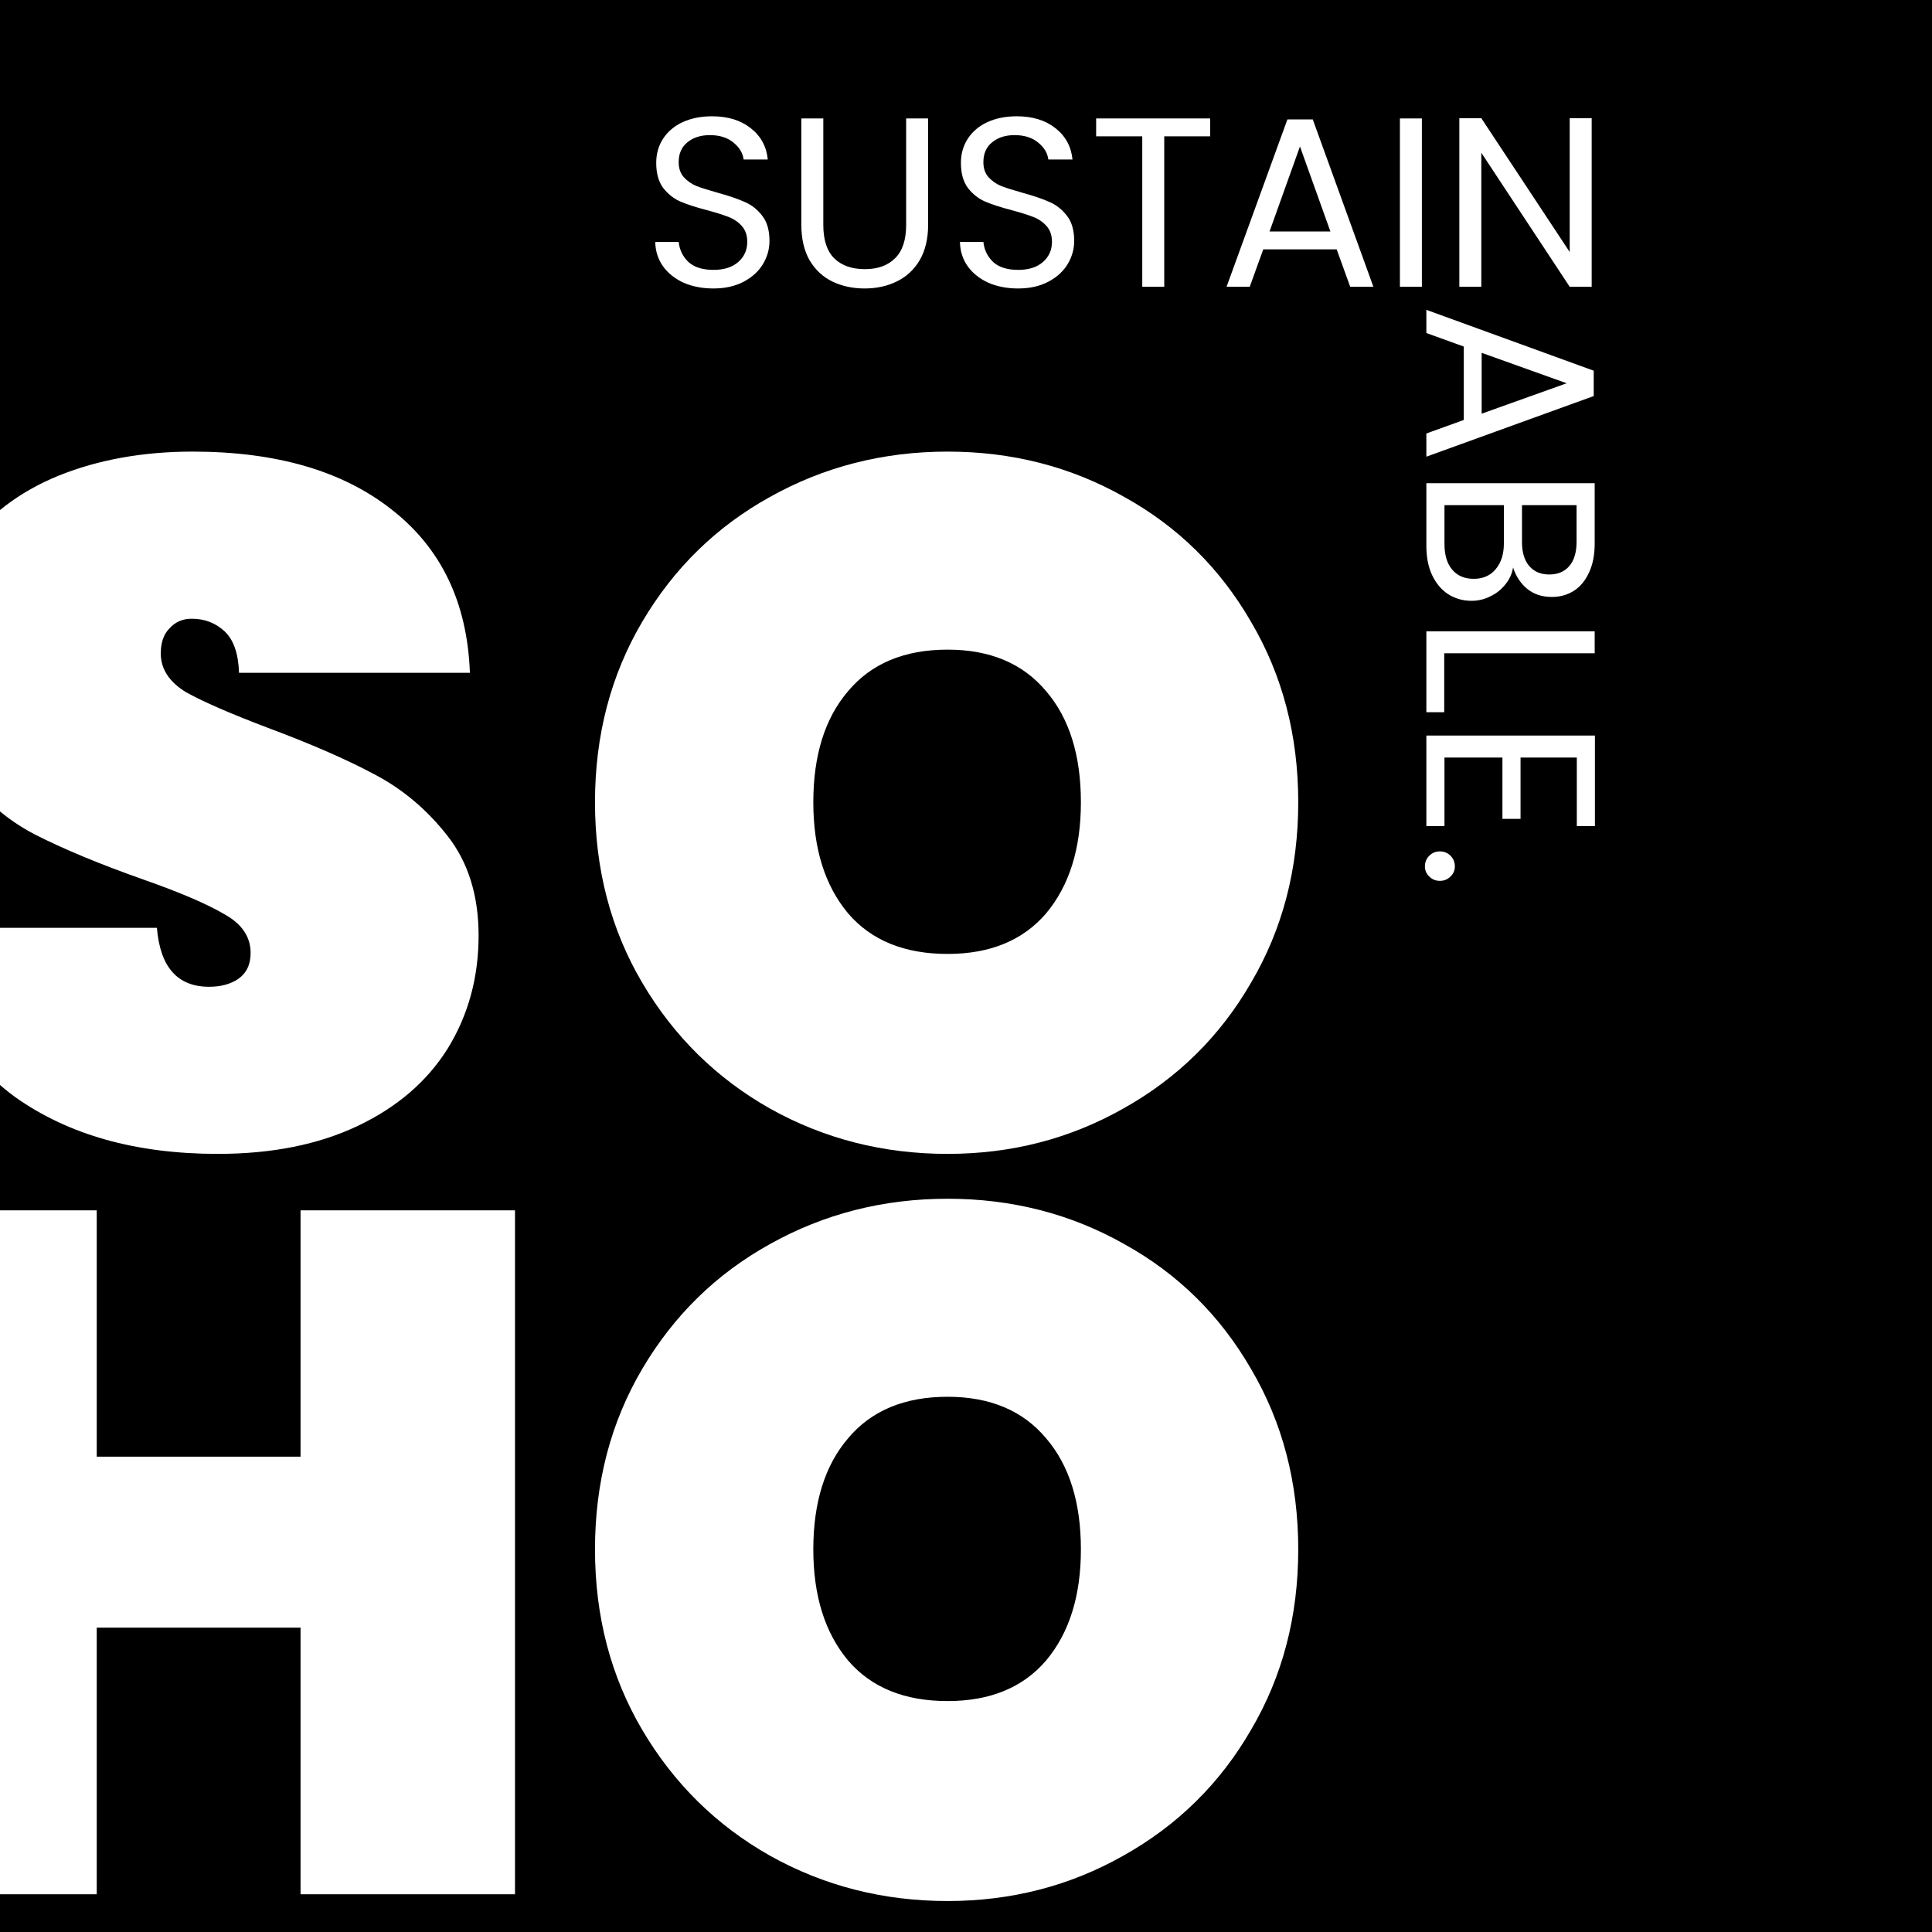
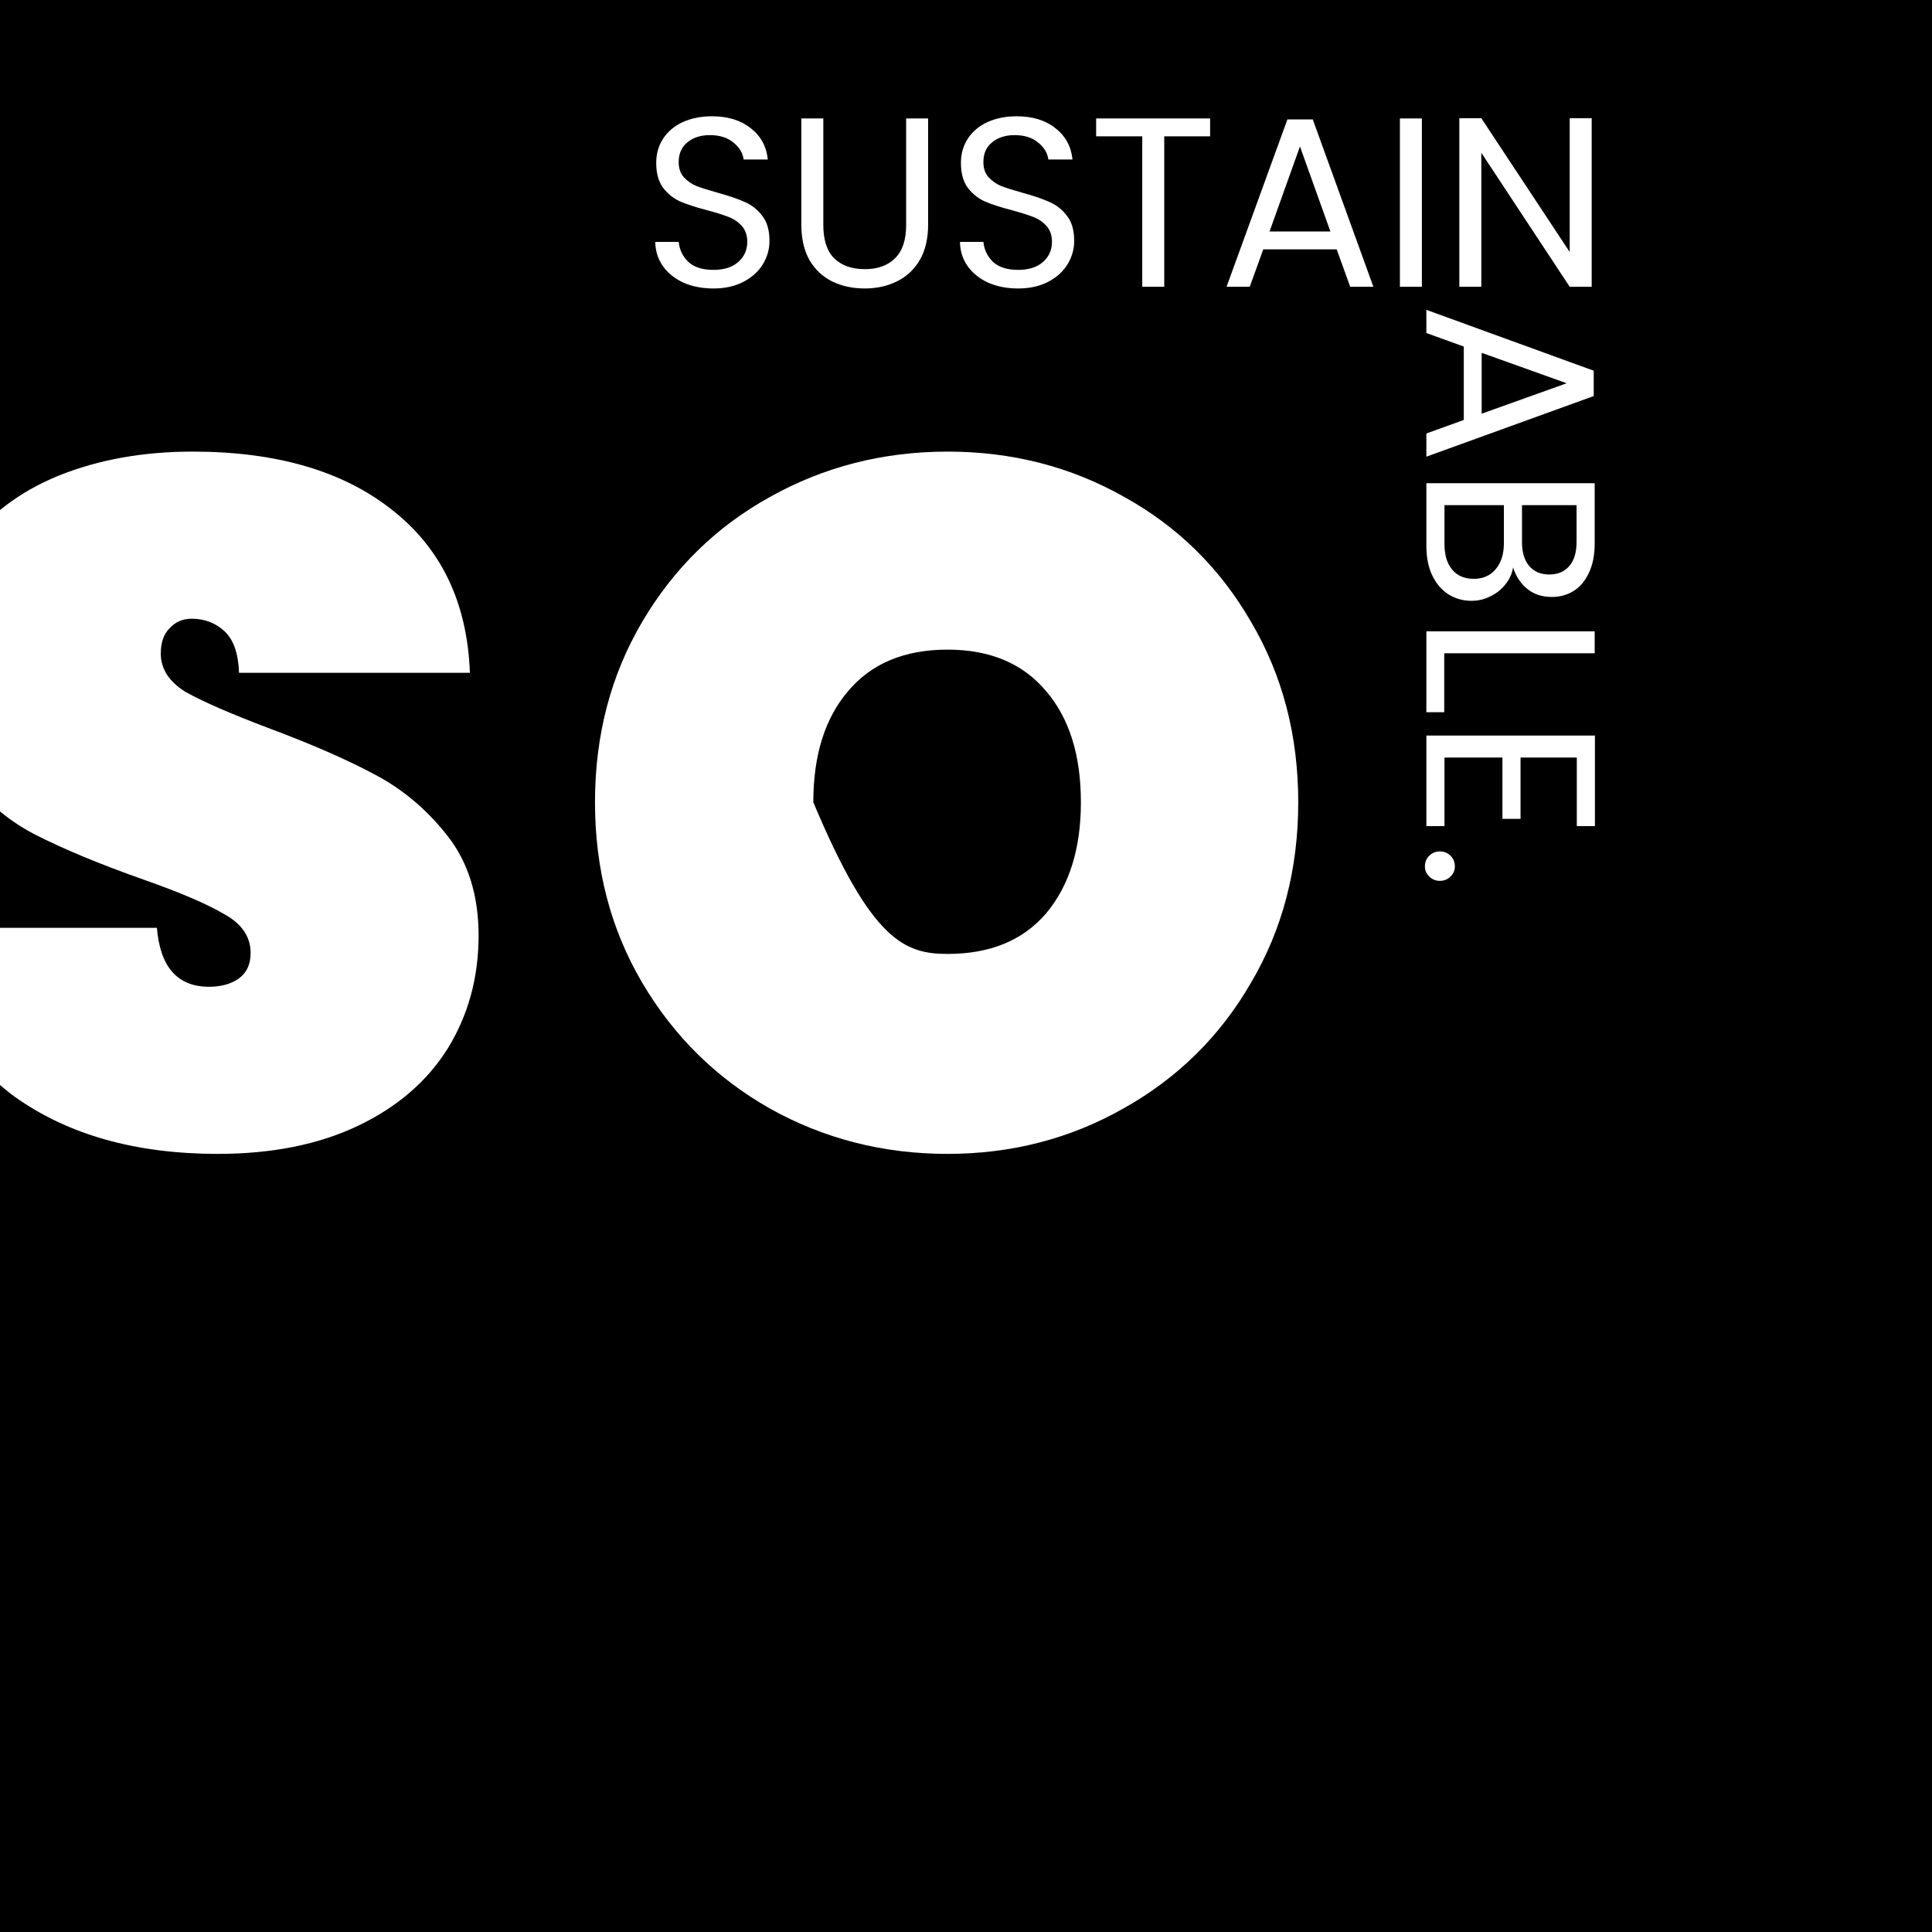
<svg xmlns="http://www.w3.org/2000/svg" width="256" height="256" viewBox="0 0 256 256" fill="none">
  <rect width="256" height="256" fill="#F5F5F5" />
  <g clip-path="url(#clip0_0_1)">
    <rect width="256" height="256" fill="black" />
    <path d="M28.856 152.896C18.019 152.896 9.059 150.379 1.976 145.344C-5.021 140.224 -8.819 132.757 -9.416 122.944H20.792C21.219 128.149 23.523 130.752 27.704 130.752C29.24 130.752 30.52 130.411 31.544 129.728C32.653 128.96 33.208 127.808 33.208 126.272C33.208 124.139 32.056 122.432 29.752 121.152C27.448 119.787 23.864 118.251 19 116.544C13.197 114.496 8.376 112.491 4.536 110.528C0.781 108.565 -2.461 105.707 -5.192 101.952C-7.923 98.197 -9.245 93.376 -9.16 87.488C-9.16 81.6 -7.667 76.608 -4.68 72.512C-1.608 68.331 2.531 65.173 7.736 63.04C13.027 60.907 18.957 59.84 25.528 59.84C36.621 59.84 45.411 62.4 51.896 67.52C58.467 72.64 61.923 79.851 62.264 89.152H31.672C31.587 86.592 30.947 84.757 29.752 83.648C28.557 82.539 27.107 81.984 25.4 81.984C24.205 81.984 23.224 82.411 22.456 83.264C21.688 84.032 21.304 85.141 21.304 86.592C21.304 88.64 22.413 90.347 24.632 91.712C26.936 92.992 30.563 94.571 35.512 96.448C41.229 98.581 45.923 100.629 49.592 102.592C53.347 104.555 56.589 107.285 59.32 110.784C62.051 114.283 63.416 118.677 63.416 123.968C63.416 129.515 62.051 134.507 59.32 138.944C56.589 143.296 52.621 146.709 47.416 149.184C42.211 151.659 36.024 152.896 28.856 152.896Z" fill="white" />
-     <path d="M125.56 152.896C117.027 152.896 109.176 150.891 102.008 146.88C94.925 142.869 89.293 137.323 85.112 130.24C80.931 123.157 78.84 115.179 78.84 106.304C78.84 97.429 80.931 89.451 85.112 82.368C89.293 75.285 94.925 69.781 102.008 65.856C109.176 61.845 117.027 59.84 125.56 59.84C134.093 59.84 141.901 61.845 148.984 65.856C156.067 69.781 161.656 75.285 165.752 82.368C169.933 89.451 172.024 97.429 172.024 106.304C172.024 115.179 169.933 123.157 165.752 130.24C161.656 137.323 156.024 142.869 148.856 146.88C141.773 150.891 134.008 152.896 125.56 152.896ZM125.56 126.4C131.192 126.4 135.544 124.608 138.616 121.024C141.688 117.355 143.224 112.448 143.224 106.304C143.224 100.075 141.688 95.168 138.616 91.584C135.544 87.915 131.192 86.08 125.56 86.08C119.843 86.08 115.448 87.915 112.376 91.584C109.304 95.168 107.768 100.075 107.768 106.304C107.768 112.448 109.304 117.355 112.376 121.024C115.448 124.608 119.843 126.4 125.56 126.4Z" fill="white" />
-     <path d="M68.24 160.376V251H39.824V215.672H12.816V251H-15.6V160.376H12.816V193.016H39.824V160.376H68.24Z" fill="white" />
-     <path d="M125.56 251.896C117.027 251.896 109.176 249.891 102.008 245.88C94.925 241.869 89.293 236.323 85.112 229.24C80.931 222.157 78.84 214.179 78.84 205.304C78.84 196.429 80.931 188.451 85.112 181.368C89.293 174.285 94.925 168.781 102.008 164.856C109.176 160.845 117.027 158.84 125.56 158.84C134.093 158.84 141.901 160.845 148.984 164.856C156.067 168.781 161.656 174.285 165.752 181.368C169.933 188.451 172.024 196.429 172.024 205.304C172.024 214.179 169.933 222.157 165.752 229.24C161.656 236.323 156.024 241.869 148.856 245.88C141.773 249.891 134.008 251.896 125.56 251.896ZM125.56 225.4C131.192 225.4 135.544 223.608 138.616 220.024C141.688 216.355 143.224 211.448 143.224 205.304C143.224 199.075 141.688 194.168 138.616 190.584C135.544 186.915 131.192 185.08 125.56 185.08C119.843 185.08 115.448 186.915 112.376 190.584C109.304 194.168 107.768 199.075 107.768 205.304C107.768 211.448 109.304 216.355 112.376 220.024C115.448 223.608 119.843 225.4 125.56 225.4Z" fill="white" />
+     <path d="M125.56 152.896C117.027 152.896 109.176 150.891 102.008 146.88C94.925 142.869 89.293 137.323 85.112 130.24C80.931 123.157 78.84 115.179 78.84 106.304C78.84 97.429 80.931 89.451 85.112 82.368C89.293 75.285 94.925 69.781 102.008 65.856C109.176 61.845 117.027 59.84 125.56 59.84C134.093 59.84 141.901 61.845 148.984 65.856C156.067 69.781 161.656 75.285 165.752 82.368C169.933 89.451 172.024 97.429 172.024 106.304C172.024 115.179 169.933 123.157 165.752 130.24C161.656 137.323 156.024 142.869 148.856 146.88C141.773 150.891 134.008 152.896 125.56 152.896ZM125.56 126.4C131.192 126.4 135.544 124.608 138.616 121.024C141.688 117.355 143.224 112.448 143.224 106.304C143.224 100.075 141.688 95.168 138.616 91.584C135.544 87.915 131.192 86.08 125.56 86.08C119.843 86.08 115.448 87.915 112.376 91.584C109.304 95.168 107.768 100.075 107.768 106.304C115.448 124.608 119.843 126.4 125.56 126.4Z" fill="white" />
    <path d="M94.536 38.224C93.064 38.224 91.741 37.968 90.568 37.456C89.416 36.923 88.509 36.197 87.848 35.28C87.187 34.341 86.845 33.264 86.824 32.048H89.928C90.035 33.093 90.461 33.979 91.208 34.704C91.976 35.408 93.085 35.76 94.536 35.76C95.923 35.76 97.011 35.419 97.8 34.736C98.611 34.032 99.016 33.136 99.016 32.048C99.016 31.195 98.781 30.501 98.312 29.968C97.843 29.435 97.256 29.029 96.552 28.752C95.848 28.475 94.899 28.176 93.704 27.856C92.232 27.472 91.048 27.088 90.152 26.704C89.277 26.32 88.52 25.723 87.88 24.912C87.261 24.08 86.952 22.971 86.952 21.584C86.952 20.368 87.261 19.291 87.88 18.352C88.499 17.413 89.363 16.688 90.472 16.176C91.603 15.664 92.893 15.408 94.344 15.408C96.435 15.408 98.141 15.931 99.464 16.976C100.808 18.021 101.565 19.408 101.736 21.136H98.536C98.429 20.283 97.981 19.536 97.192 18.896C96.403 18.235 95.357 17.904 94.056 17.904C92.84 17.904 91.848 18.224 91.08 18.864C90.312 19.483 89.928 20.357 89.928 21.488C89.928 22.299 90.152 22.96 90.6 23.472C91.069 23.984 91.635 24.379 92.296 24.656C92.979 24.912 93.928 25.211 95.144 25.552C96.616 25.957 97.8 26.363 98.696 26.768C99.592 27.152 100.36 27.76 101 28.592C101.64 29.403 101.96 30.512 101.96 31.92C101.96 33.008 101.672 34.032 101.096 34.992C100.52 35.952 99.667 36.731 98.536 37.328C97.405 37.925 96.072 38.224 94.536 38.224ZM109.093 15.696V29.808C109.093 31.792 109.573 33.264 110.533 34.224C111.515 35.184 112.869 35.664 114.597 35.664C116.304 35.664 117.637 35.184 118.597 34.224C119.579 33.264 120.069 31.792 120.069 29.808V15.696H122.981V29.776C122.981 31.632 122.608 33.2 121.861 34.48C121.115 35.739 120.101 36.677 118.821 37.296C117.563 37.915 116.144 38.224 114.565 38.224C112.987 38.224 111.557 37.915 110.277 37.296C109.019 36.677 108.016 35.739 107.269 34.48C106.544 33.2 106.181 31.632 106.181 29.776V15.696H109.093ZM134.911 38.224C133.439 38.224 132.116 37.968 130.943 37.456C129.791 36.923 128.884 36.197 128.223 35.28C127.562 34.341 127.22 33.264 127.199 32.048H130.303C130.41 33.093 130.836 33.979 131.583 34.704C132.351 35.408 133.46 35.76 134.911 35.76C136.298 35.76 137.386 35.419 138.175 34.736C138.986 34.032 139.391 33.136 139.391 32.048C139.391 31.195 139.156 30.501 138.687 29.968C138.218 29.435 137.631 29.029 136.927 28.752C136.223 28.475 135.274 28.176 134.079 27.856C132.607 27.472 131.423 27.088 130.527 26.704C129.652 26.32 128.895 25.723 128.255 24.912C127.636 24.08 127.327 22.971 127.327 21.584C127.327 20.368 127.636 19.291 128.255 18.352C128.874 17.413 129.738 16.688 130.847 16.176C131.978 15.664 133.268 15.408 134.719 15.408C136.81 15.408 138.516 15.931 139.839 16.976C141.183 18.021 141.94 19.408 142.111 21.136H138.911C138.804 20.283 138.356 19.536 137.567 18.896C136.778 18.235 135.732 17.904 134.431 17.904C133.215 17.904 132.223 18.224 131.455 18.864C130.687 19.483 130.303 20.357 130.303 21.488C130.303 22.299 130.527 22.96 130.975 23.472C131.444 23.984 132.01 24.379 132.671 24.656C133.354 24.912 134.303 25.211 135.519 25.552C136.991 25.957 138.175 26.363 139.071 26.768C139.967 27.152 140.735 27.76 141.375 28.592C142.015 29.403 142.335 30.512 142.335 31.92C142.335 33.008 142.047 34.032 141.471 34.992C140.895 35.952 140.042 36.731 138.911 37.328C137.78 37.925 136.447 38.224 134.911 38.224ZM160.348 15.696V18.064H154.268V38H151.356V18.064H145.244V15.696H160.348ZM177.117 33.04H167.389L165.597 38H162.525L170.589 15.824H173.949L181.981 38H178.909L177.117 33.04ZM176.285 30.672L172.253 19.408L168.221 30.672H176.285ZM188.407 15.696V38H185.495V15.696H188.407ZM210.906 38H207.994L196.282 20.24V38H193.37V15.664H196.282L207.994 33.392V15.664H210.906V38Z" fill="white" />
    <path d="M193.96 55.648V45.92L189 44.128V41.056L211.176 49.12V52.48L189 60.512V57.44L193.96 55.648ZM196.328 54.816L207.592 50.784L196.328 46.752V54.816ZM200.488 75.195C200.36 76.005 200.029 76.741 199.496 77.403C198.963 78.085 198.301 78.618 197.512 79.002C196.723 79.408 195.88 79.611 194.984 79.611C193.853 79.611 192.829 79.323 191.912 78.746C191.016 78.171 190.301 77.328 189.768 76.219C189.256 75.13 189 73.84 189 72.347V64.026H211.304V72.026C211.304 73.541 211.048 74.832 210.536 75.898C210.045 76.965 209.373 77.765 208.52 78.299C207.667 78.832 206.707 79.099 205.64 79.099C204.317 79.099 203.219 78.736 202.344 78.01C201.491 77.306 200.872 76.368 200.488 75.195ZM201.672 66.939V71.835C201.672 73.2 201.992 74.256 202.632 75.002C203.272 75.749 204.157 76.123 205.288 76.123C206.419 76.123 207.304 75.749 207.944 75.002C208.584 74.256 208.904 73.178 208.904 71.77V66.939H201.672ZM191.4 72.091C191.4 73.541 191.741 74.672 192.424 75.483C193.107 76.293 194.056 76.698 195.272 76.698C196.509 76.698 197.48 76.272 198.184 75.418C198.909 74.565 199.272 73.424 199.272 71.995V66.939H191.4V72.091ZM191.368 86.564V94.371H189V83.651H211.304V86.564H191.368ZM208.936 100.376H201.48V108.504H199.08V100.376H191.4V109.464H189V97.464H211.336V109.464H208.936V100.376ZM188.808 114.798C188.808 114.244 189 113.774 189.384 113.39C189.768 113.006 190.237 112.814 190.792 112.814C191.347 112.814 191.816 113.006 192.2 113.39C192.584 113.774 192.776 114.244 192.776 114.798C192.776 115.332 192.584 115.78 192.2 116.142C191.816 116.526 191.347 116.718 190.792 116.718C190.237 116.718 189.768 116.526 189.384 116.142C189 115.78 188.808 115.332 188.808 114.798Z" fill="white" />
  </g>
  <defs>
    <clipPath id="clip0_0_1">
      <rect width="256" height="256" fill="white" />
    </clipPath>
  </defs>
</svg>